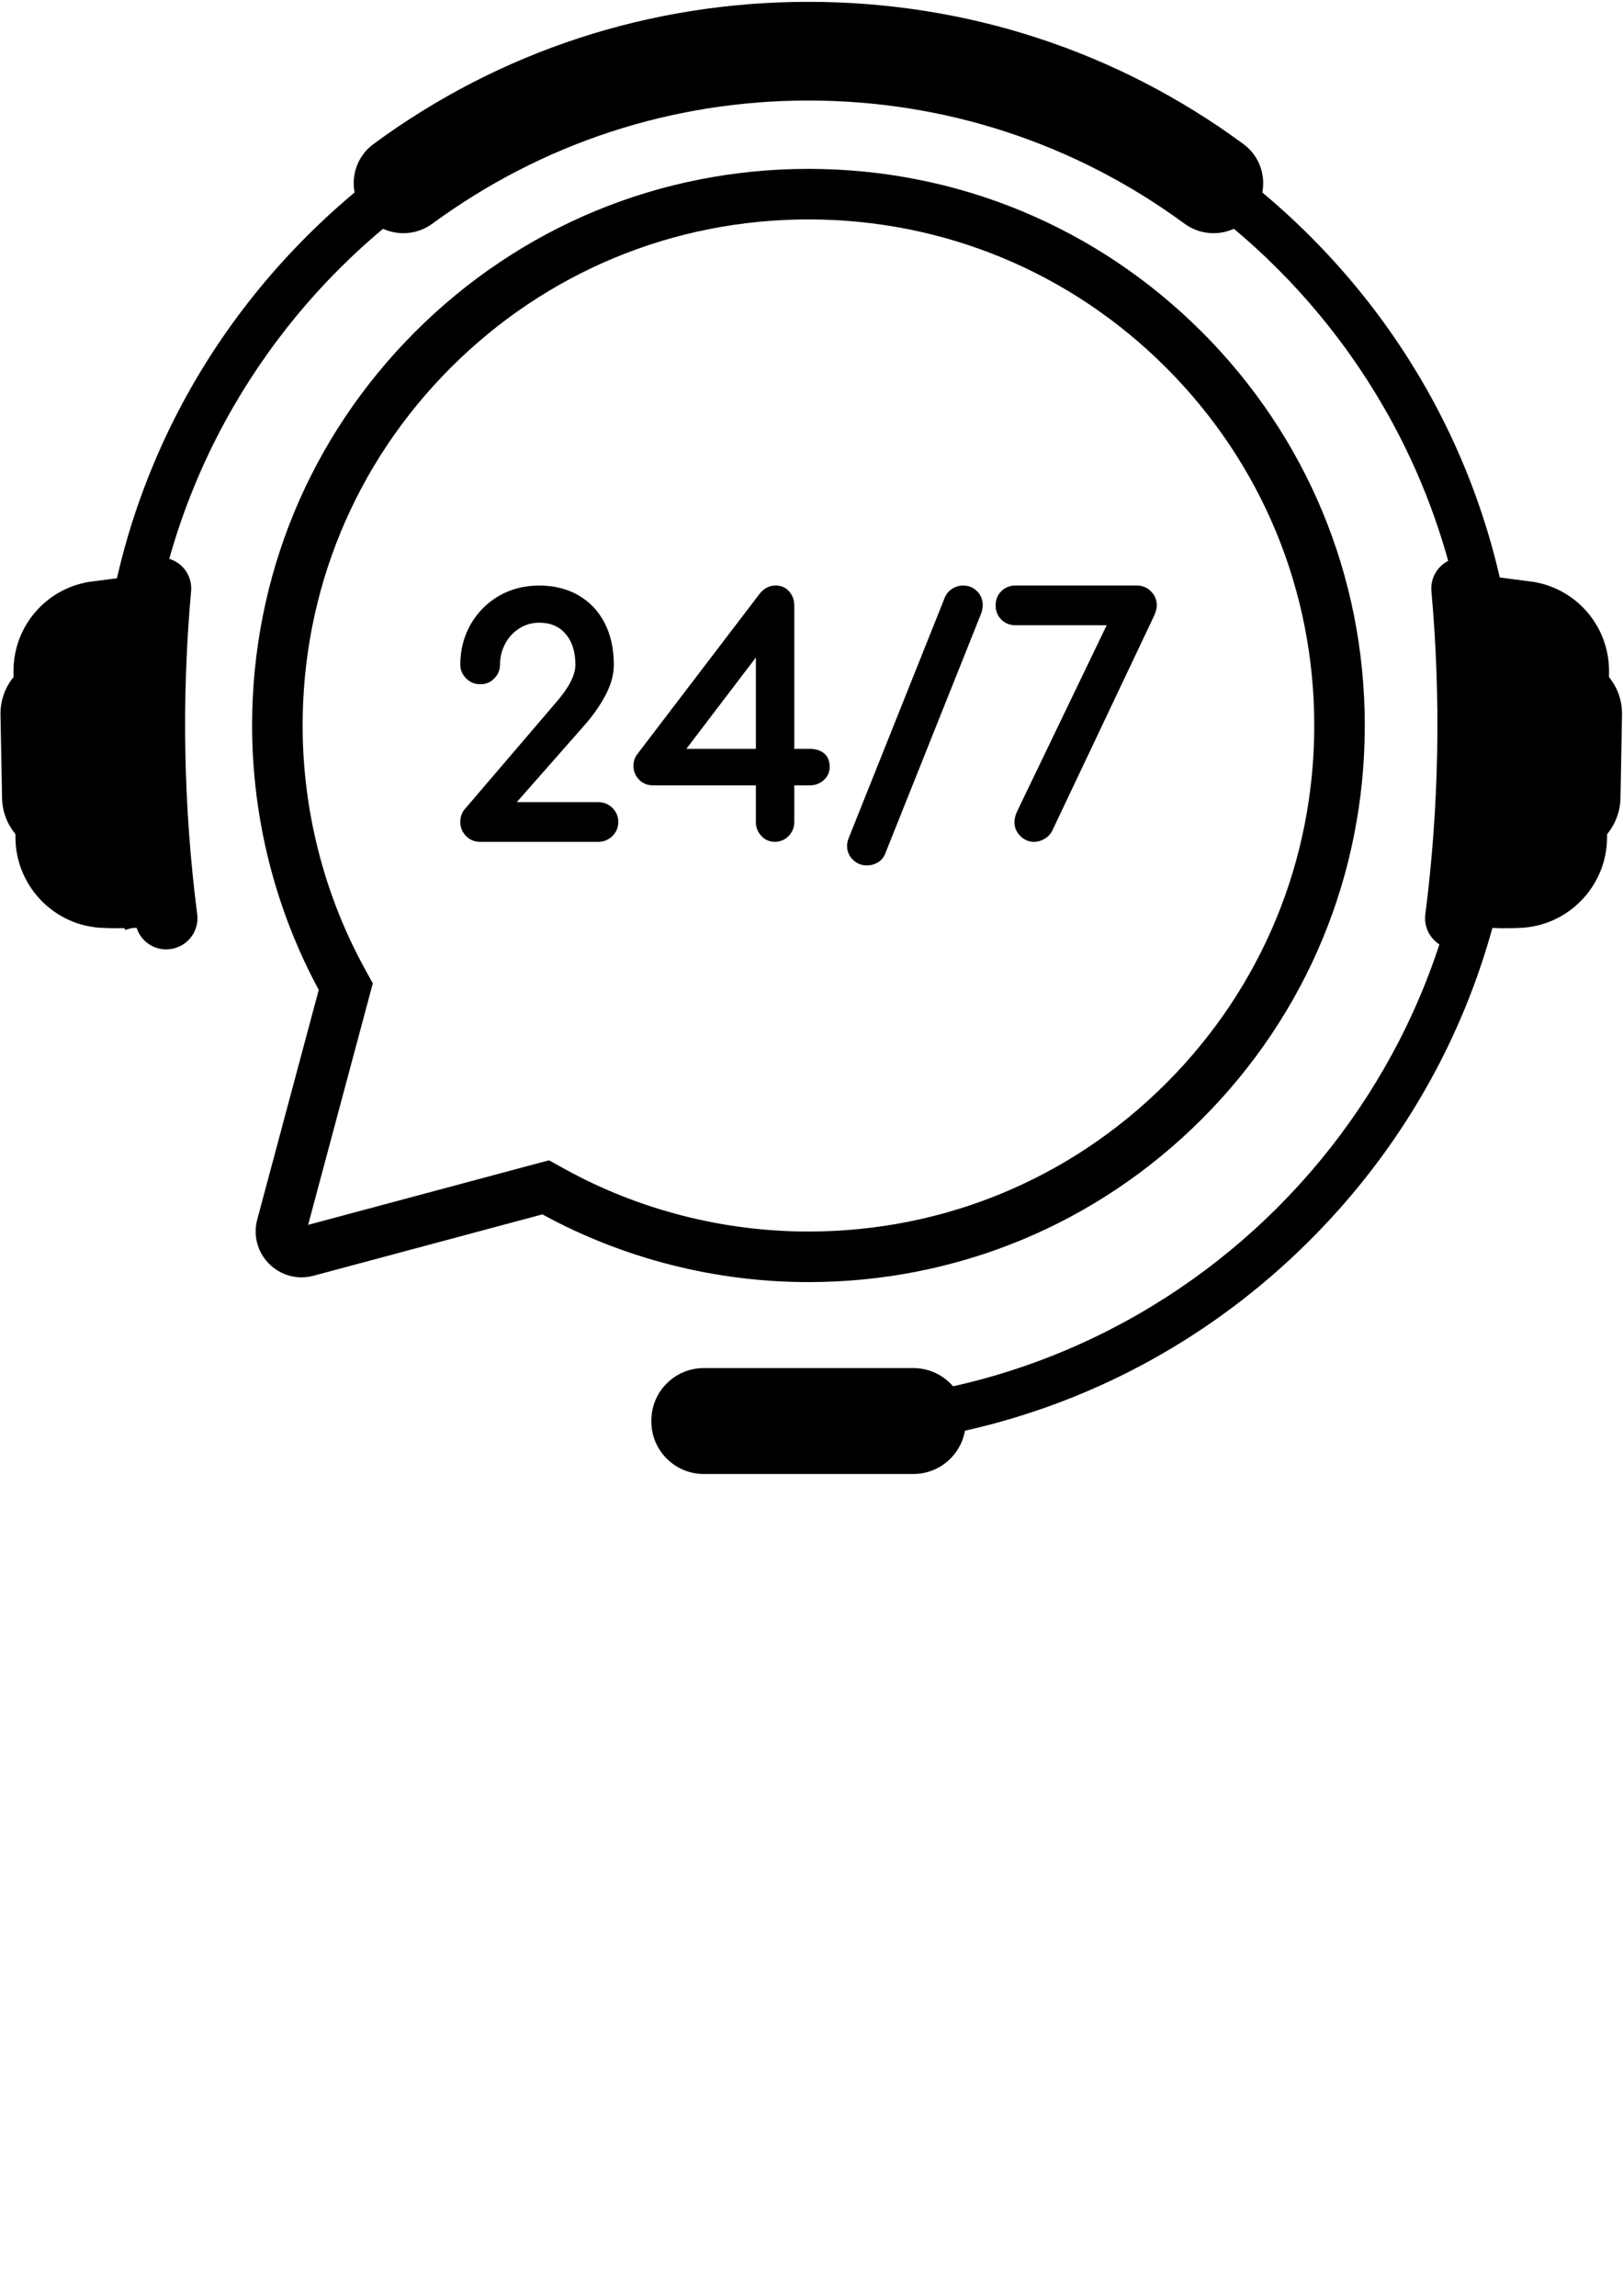
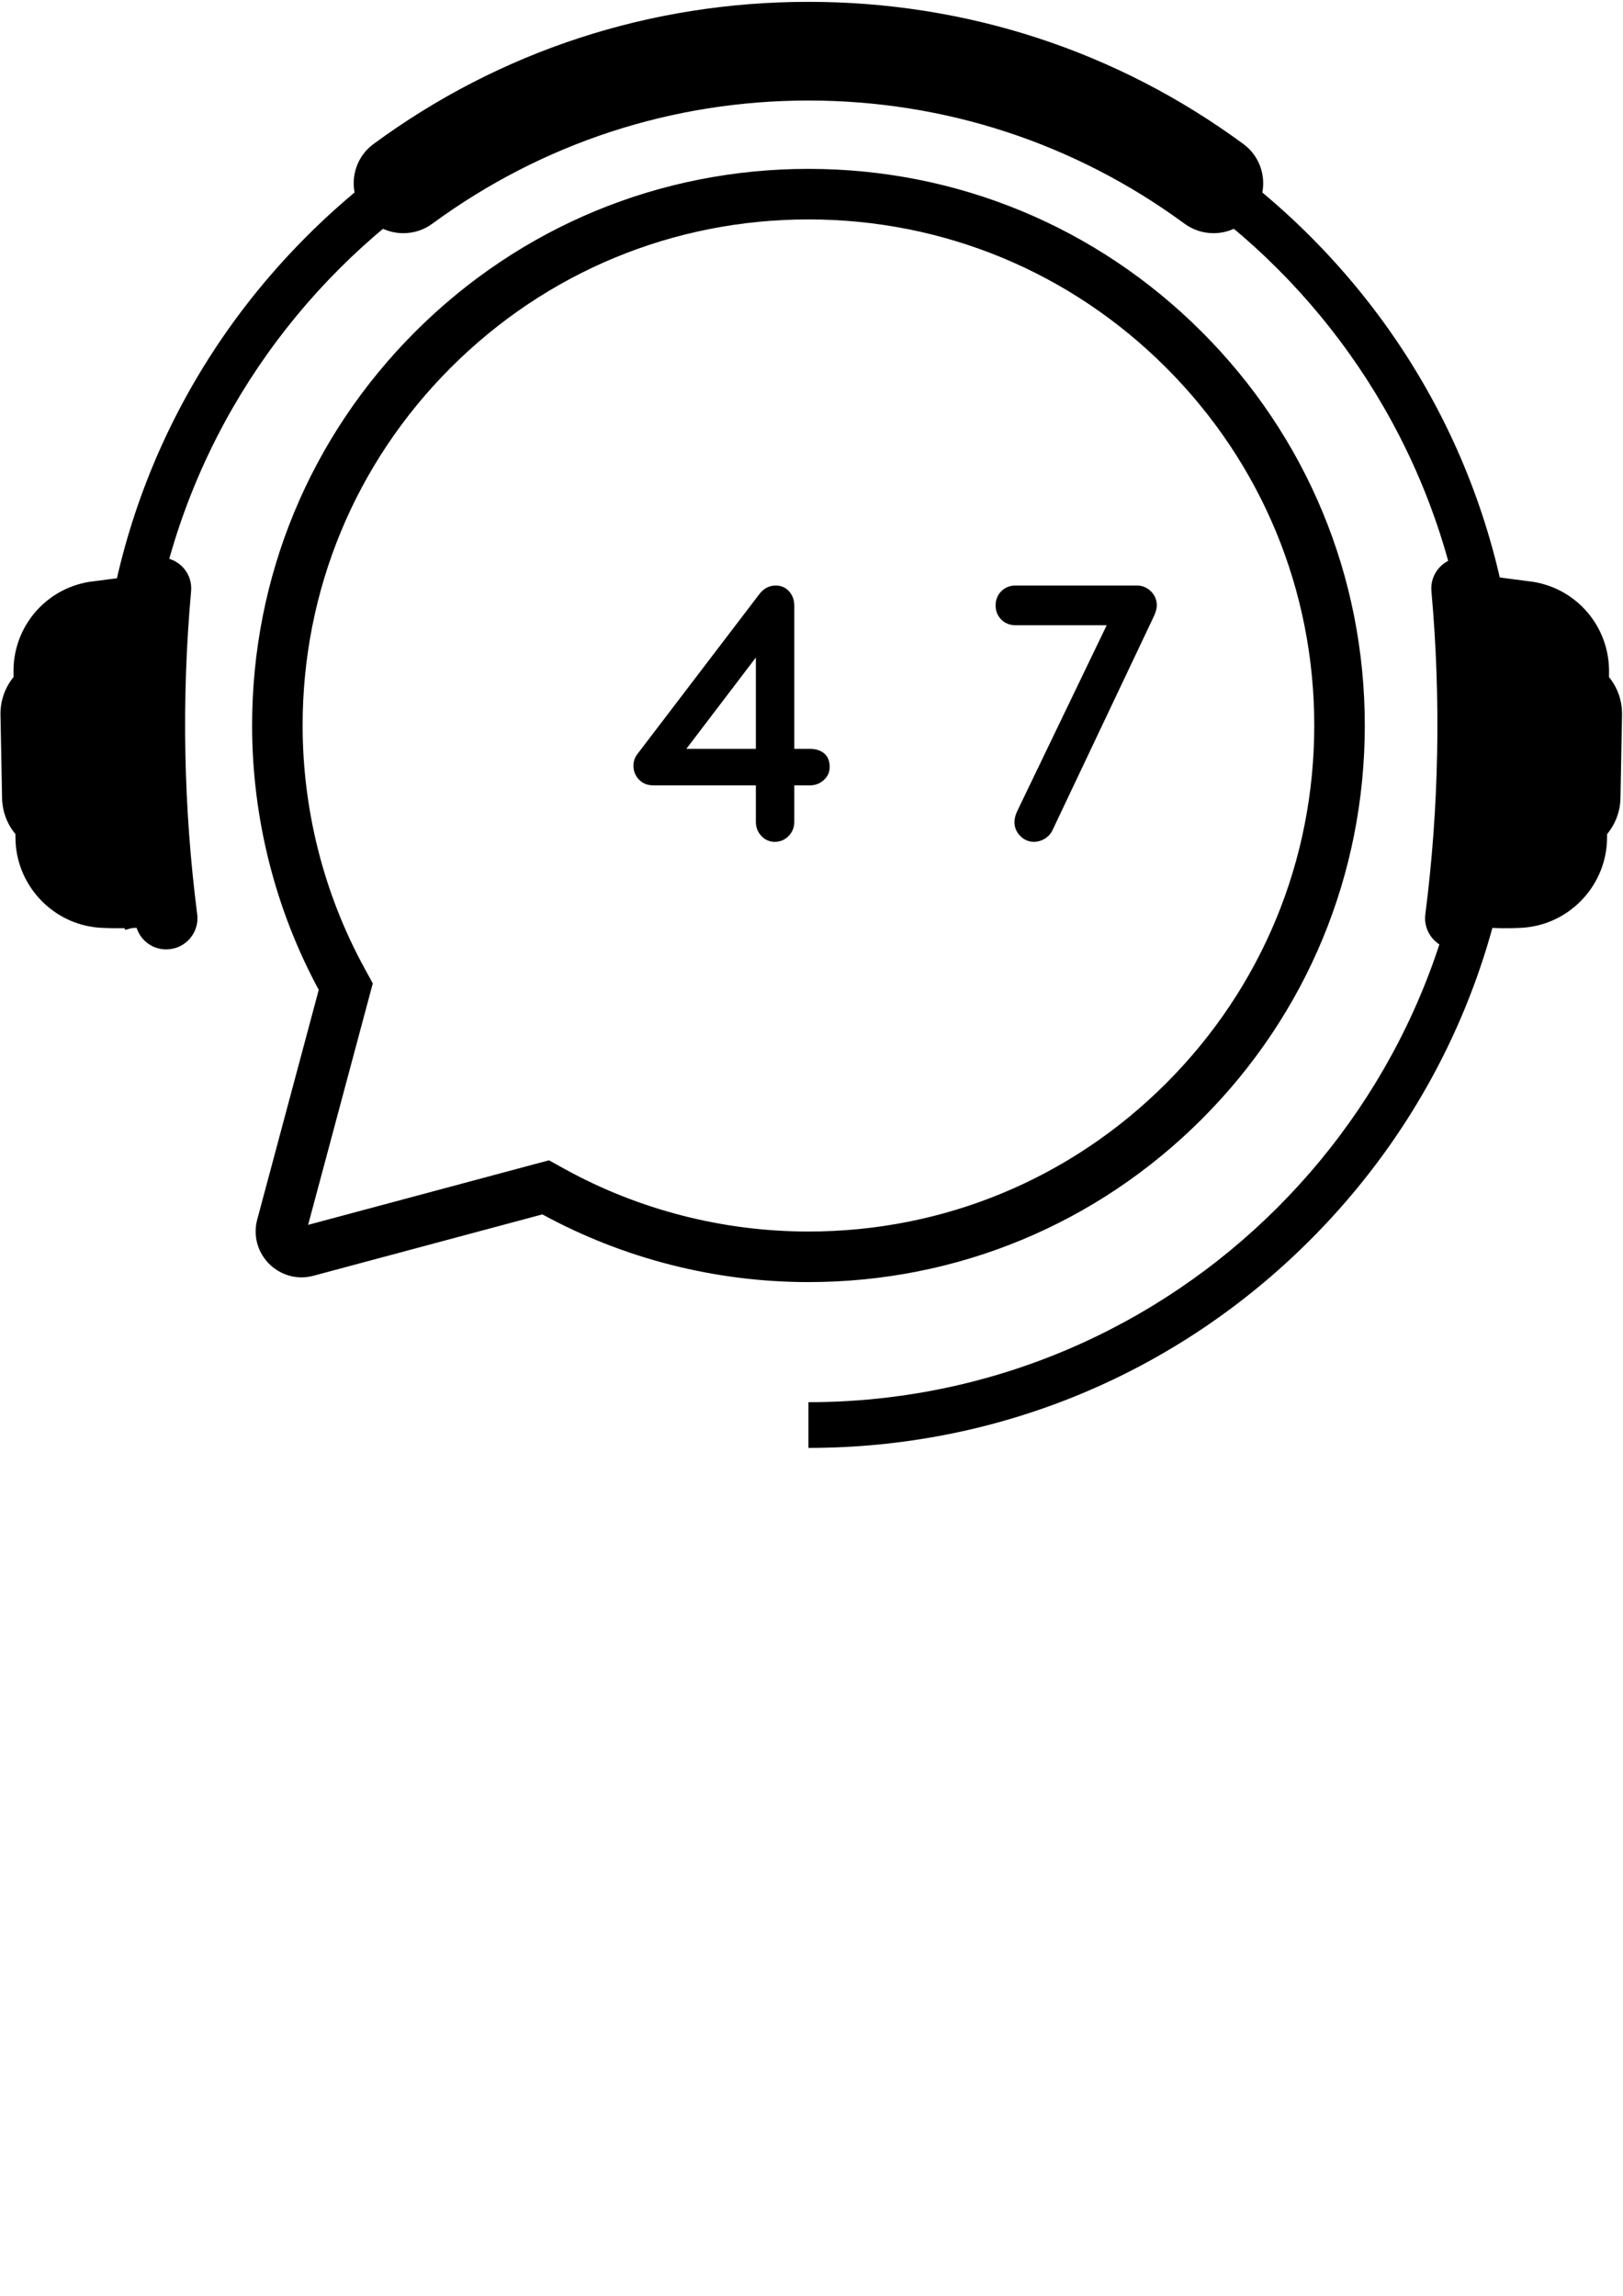
<svg xmlns="http://www.w3.org/2000/svg" version="1.0" preserveAspectRatio="xMidYMid meet" height="2245" viewBox="0 0 1190.25 1683.75" zoomAndPan="magnify" width="1587">
  <defs>
    <clipPath id="06b61bd0f0">
      <path clip-rule="nonzero" d="M 1045 408.109 L 1189.5 408.109 L 1189.5 697 L 1045 697 Z M 1045 408.109" />
    </clipPath>
    <clipPath id="9e4103ac46">
      <path clip-rule="nonzero" d="M 477 1003 L 708.305 1003 L 708.305 1081.078 L 477 1081.078 Z M 477 1003" />
    </clipPath>
  </defs>
  <path fill-rule="nonzero" fill-opacity="1" d="M 402.57 851.008 L 414.086 857.363 C 468.516 887.391 530.344 903.25 592.879 903.25 C 691.969 903.25 785.121 864.652 855.188 794.543 C 925.254 724.453 963.832 631.238 963.832 532.09 C 963.832 432.961 925.254 339.746 855.188 269.652 C 785.121 199.547 691.969 160.93 592.879 160.93 C 493.805 160.93 400.641 199.547 330.574 269.652 C 260.508 339.746 221.93 432.961 221.93 532.09 C 221.93 594.199 237.547 655.633 267.121 709.781 L 273.391 721.262 L 225.965 898.359 Z M 592.879 940.332 C 524.703 940.332 457.277 923.168 397.754 890.676 L 229.91 935.676 C 226.992 936.469 224.008 936.867 221.051 936.867 C 210.758 936.867 200.789 931.895 194.426 923.594 C 188.031 915.25 185.922 904.605 188.66 894.402 L 233.758 726 C 201.777 666.797 184.883 599.801 184.883 532.09 C 184.883 423.055 227.32 320.539 304.371 243.434 C 381.434 166.328 483.906 123.863 592.879 123.863 C 701.867 123.863 804.328 166.328 881.391 243.434 C 958.453 320.539 1000.891 423.055 1000.891 532.09 C 1000.891 641.141 958.453 743.656 881.391 820.762 C 804.328 897.867 701.867 940.332 592.879 940.332" fill="#000000" />
  <path fill-rule="nonzero" fill-opacity="1" d="M 960.793 173.246 C 862.523 74.922 731.863 20.773 592.879 20.773 C 453.895 20.773 323.25 74.922 224.98 173.246 C 126.699 271.582 72.582 402.316 72.582 541.363 C 72.582 589.594 79.098 636.824 91.707 682.043 L 124.164 672.934 C 112.406 631.059 106.109 586.938 106.109 541.363 C 106.109 272.801 324.469 54.32 592.879 54.32 C 861.293 54.32 1079.652 272.801 1079.652 541.363 C 1079.652 809.926 861.293 1028.41 592.879 1028.41 L 592.879 1061.957 C 731.863 1061.957 862.523 1007.809 960.793 909.484 C 1059.062 811.145 1113.18 680.414 1113.18 541.363 C 1113.18 402.316 1059.062 271.582 960.793 173.246" fill="#000000" />
  <g clip-path="url(#06b61bd0f0)">
    <path fill-rule="nonzero" fill-opacity="1" d="M 1179.977 496.574 L 1180.016 493.078 C 1180.414 459.863 1156.605 432.055 1124.625 426.781 L 1093.344 422.699 C 1092.836 421.234 1092.152 419.824 1091.262 418.547 C 1089.672 416.289 1087.66 414.301 1085.277 412.699 C 1080.707 409.605 1075.105 408.453 1069.633 409.07 L 1069.465 409.082 C 1057.324 410.66 1048.656 421.426 1049.754 433.617 C 1056.844 512.449 1055.34 592.211 1045.277 670.699 C 1043.715 682.891 1052.355 694.262 1064.566 696.043 L 1064.812 696.082 C 1066.867 696.371 1068.945 696.398 1071 696.137 C 1079.832 695 1087.031 688.824 1089.699 680.535 C 1092.535 680.645 1095.695 680.605 1095.695 680.605 C 1102.734 681.016 1116.344 680.715 1120.094 680.113 C 1120.312 680.086 1120.52 680.098 1120.738 680.027 C 1153.305 675.836 1178.152 647.867 1178.551 614.977 L 1178.594 611.758 C 1184.754 604.32 1188.203 595.062 1188.395 585.32 L 1189.543 524.352 C 1189.734 514.148 1186.355 504.406 1179.977 496.574" fill="#000000" />
  </g>
  <path fill-rule="nonzero" fill-opacity="1" d="M 9.934 496.574 L 9.895 493.078 C 9.48 459.863 33.289 432.055 65.27 426.781 L 96.566 422.699 C 97.074 421.234 97.742 419.824 98.648 418.547 C 100.223 416.289 102.246 414.301 104.629 412.699 C 109.188 409.605 114.801 408.453 120.277 409.07 L 120.441 409.082 C 132.586 410.66 141.238 421.426 140.141 433.617 C 133.051 512.449 134.555 592.211 144.633 670.699 C 146.191 682.891 137.555 694.262 125.344 696.043 L 125.082 696.082 C 123.027 696.371 120.949 696.398 118.91 696.137 C 110.078 695 102.863 688.824 100.207 680.535 C 97.359 680.645 94.211 680.605 94.211 680.605 C 87.16 681.016 73.566 680.715 69.816 680.113 C 69.598 680.086 69.391 680.098 69.172 680.027 C 36.602 675.836 11.742 647.867 11.344 614.977 L 11.316 611.758 C 5.156 604.32 1.691 595.062 1.516 585.32 L 0.363 524.352 C 0.172 514.148 3.539 504.406 9.934 496.574" fill="#000000" />
  <path fill-rule="nonzero" fill-opacity="1" d="M 926.102 130.016 C 924.871 120.152 919.805 111.48 911.824 105.617 C 819.152 37.402 708.863 1.352 592.879 1.352 C 476.895 1.352 366.605 37.402 273.938 105.617 C 265.957 111.48 260.891 120.152 259.66 130.016 C 258.453 139.824 261.355 149.836 267.625 157.453 L 267.996 157.902 C 274.867 166.246 285 171.027 295.812 171.027 C 303.508 171.027 310.848 168.617 317.062 164.066 C 397.59 104.977 492.969 73.73 592.879 73.73 C 692.793 73.73 788.172 104.977 868.699 164.066 C 874.898 168.617 882.25 171.027 889.945 171.027 C 900.746 171.027 910.891 166.246 917.766 157.902 L 918.133 157.453 C 924.402 149.836 927.32 139.824 926.102 130.016" fill="#000000" />
  <g clip-path="url(#9e4103ac46)">
-     <path fill-rule="nonzero" fill-opacity="1" d="M 669.82 1081.078 L 516.117 1081.078 C 494.898 1081.078 477.691 1063.859 477.691 1042.629 L 477.691 1041.848 C 477.691 1020.617 494.898 1003.398 516.117 1003.398 L 669.82 1003.398 C 691.039 1003.398 708.25 1020.617 708.25 1041.848 L 708.25 1042.629 C 708.25 1063.859 691.039 1081.078 669.82 1081.078" fill="#000000" />
-   </g>
-   <path fill-rule="nonzero" fill-opacity="1" d="M 438.645 588.309 L 378.996 588.309 L 428.691 531.844 C 434.715 525.023 439.836 517.734 443.887 510.188 C 448.051 502.422 450.16 494.805 450.16 487.531 C 450.16 475.93 447.898 465.656 443.438 456.973 C 438.934 448.203 432.457 441.344 424.176 436.59 C 415.934 431.848 406.242 429.453 395.383 429.453 C 384.527 429.453 374.602 432.016 365.895 437.055 C 357.188 442.109 350.219 449.121 345.18 457.902 C 340.129 466.695 337.57 476.668 337.57 487.531 C 337.57 491.352 339.02 494.738 341.855 497.586 C 344.688 500.422 348.152 501.859 352.137 501.859 C 356.285 501.859 359.789 500.406 362.555 497.547 C 365.305 494.711 366.688 491.34 366.688 487.531 C 366.688 482.066 367.961 476.887 370.469 472.148 C 372.973 467.449 376.477 463.641 380.887 460.863 C 385.266 458.109 390.152 456.711 395.383 456.711 C 403.707 456.711 410.047 459.395 414.781 464.918 C 419.562 470.477 421.984 478.082 421.984 487.531 C 421.984 495.105 417.246 504.352 407.883 515.066 L 341.539 592.664 C 338.91 595.336 337.57 598.773 337.57 602.867 C 337.57 606.84 338.965 610.277 341.703 613.113 C 344.469 615.977 347.973 617.43 352.137 617.43 L 438.645 617.43 C 442.781 617.43 446.312 615.992 449.16 613.156 C 451.992 610.305 453.43 606.855 453.43 602.867 C 453.43 598.883 451.992 595.418 449.16 592.582 C 446.312 589.746 442.781 588.309 438.645 588.309" fill="#000000" />
+     </g>
  <path fill-rule="nonzero" fill-opacity="1" d="M 554.328 482.23 L 554.328 549.227 L 503.344 549.227 Z M 604.176 552.363 C 601.52 550.297 598.07 549.227 593.906 549.227 L 582.504 549.227 L 582.504 444.246 C 582.504 440.191 581.27 436.699 578.82 433.863 C 576.273 430.934 572.934 429.453 568.883 429.453 C 564.145 429.453 560.148 431.535 556.969 435.629 L 467.422 553.078 C 465.504 555.555 464.535 558.461 464.535 561.691 C 464.535 565.488 465.875 568.855 468.516 571.68 C 471.215 574.555 474.762 576.02 479.102 576.02 L 554.328 576.02 L 554.328 602.867 C 554.328 606.812 555.668 610.25 558.312 613.086 C 560.996 615.965 564.32 617.43 568.184 617.43 C 572.18 617.43 575.602 615.977 578.367 613.113 C 581.121 610.277 582.504 606.828 582.504 602.867 L 582.504 576.02 L 593.906 576.02 C 597.836 576.02 601.258 574.734 604.078 572.184 C 606.98 569.57 608.461 566.363 608.461 562.625 C 608.461 558.062 607.023 554.609 604.176 552.363" fill="#000000" />
-   <path fill-rule="nonzero" fill-opacity="1" d="M 706.371 429.453 C 703.551 429.453 700.883 430.219 698.445 431.711 C 695.953 433.246 694.105 435.383 692.93 438.125 L 622.574 614.25 C 621.656 616.43 621.207 618.496 621.207 620.414 C 621.207 624.414 622.645 627.84 625.52 630.605 C 628.352 633.359 631.801 634.742 635.758 634.742 C 638.551 634.742 641.191 634.031 643.617 632.633 C 646.164 631.168 648.039 628.965 649.188 626.074 L 719.57 449.902 L 719.598 449.82 C 720.324 447.82 720.691 445.793 720.691 443.781 C 720.691 439.793 719.297 436.383 716.531 433.617 C 713.766 430.848 710.344 429.453 706.371 429.453" fill="#000000" />
  <path fill-rule="nonzero" fill-opacity="1" d="M 844.07 433.727 C 841.234 430.891 837.773 429.453 833.801 429.453 L 744.719 429.453 C 740.586 429.453 737.078 430.848 734.316 433.617 C 731.562 436.383 730.152 439.875 730.152 444.012 C 730.152 448.164 731.562 451.656 734.316 454.41 C 737.078 457.176 740.57 458.574 744.719 458.574 L 811.609 458.574 L 746.336 594.199 C 744.762 597.363 743.953 600.281 743.953 602.867 C 743.953 606.855 745.391 610.305 748.238 613.156 C 751.07 615.992 754.453 617.43 758.273 617.43 C 760.914 617.43 763.477 616.719 765.898 615.32 C 768.348 613.91 770.266 611.949 771.578 609.5 L 771.605 609.43 L 846.465 451.465 L 846.492 451.383 C 847.738 448.52 848.355 446.109 848.355 444.012 C 848.355 440.027 846.918 436.574 844.07 433.727" fill="#000000" />
</svg>